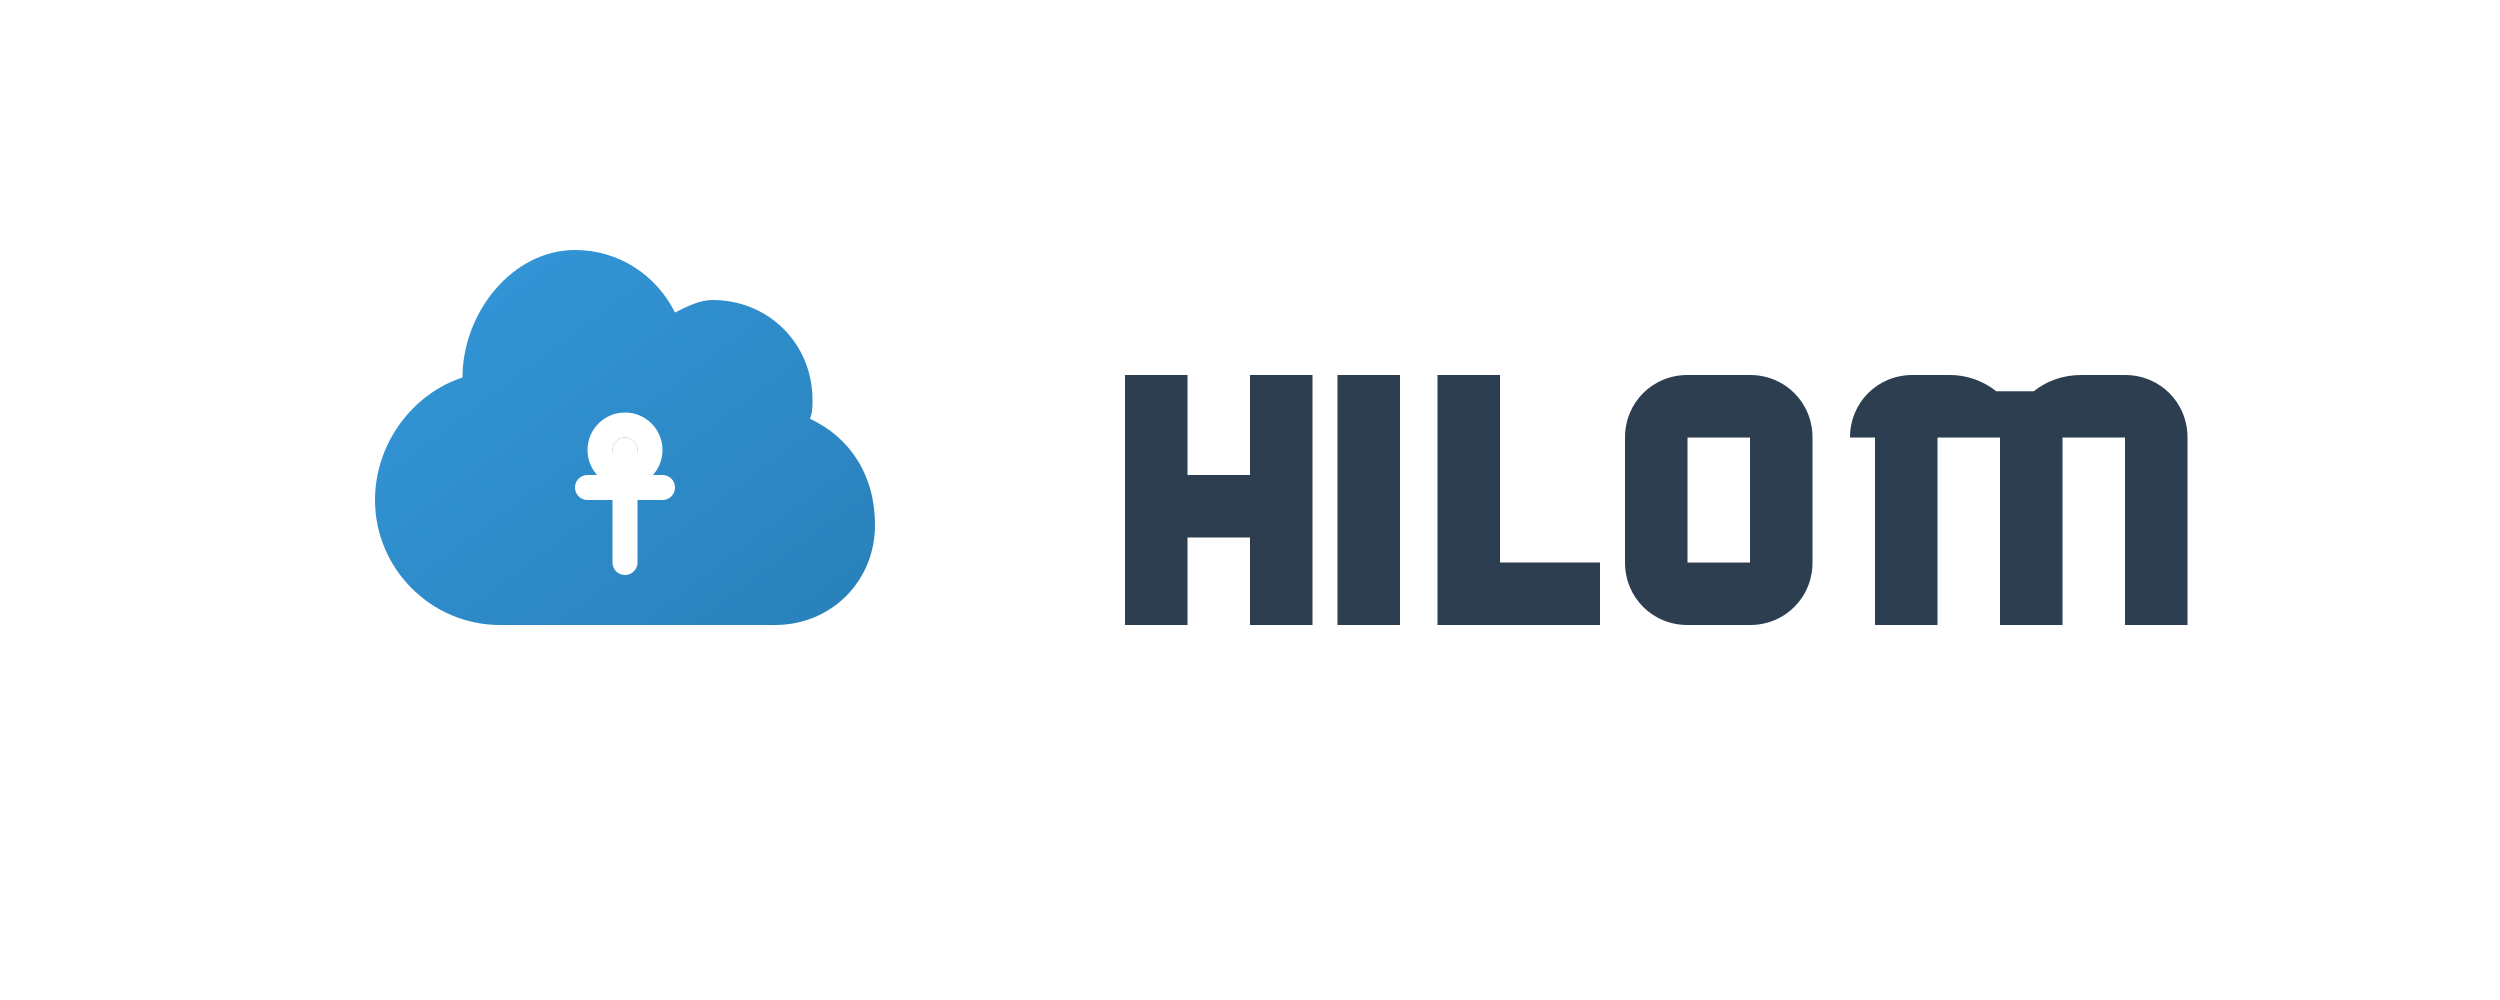
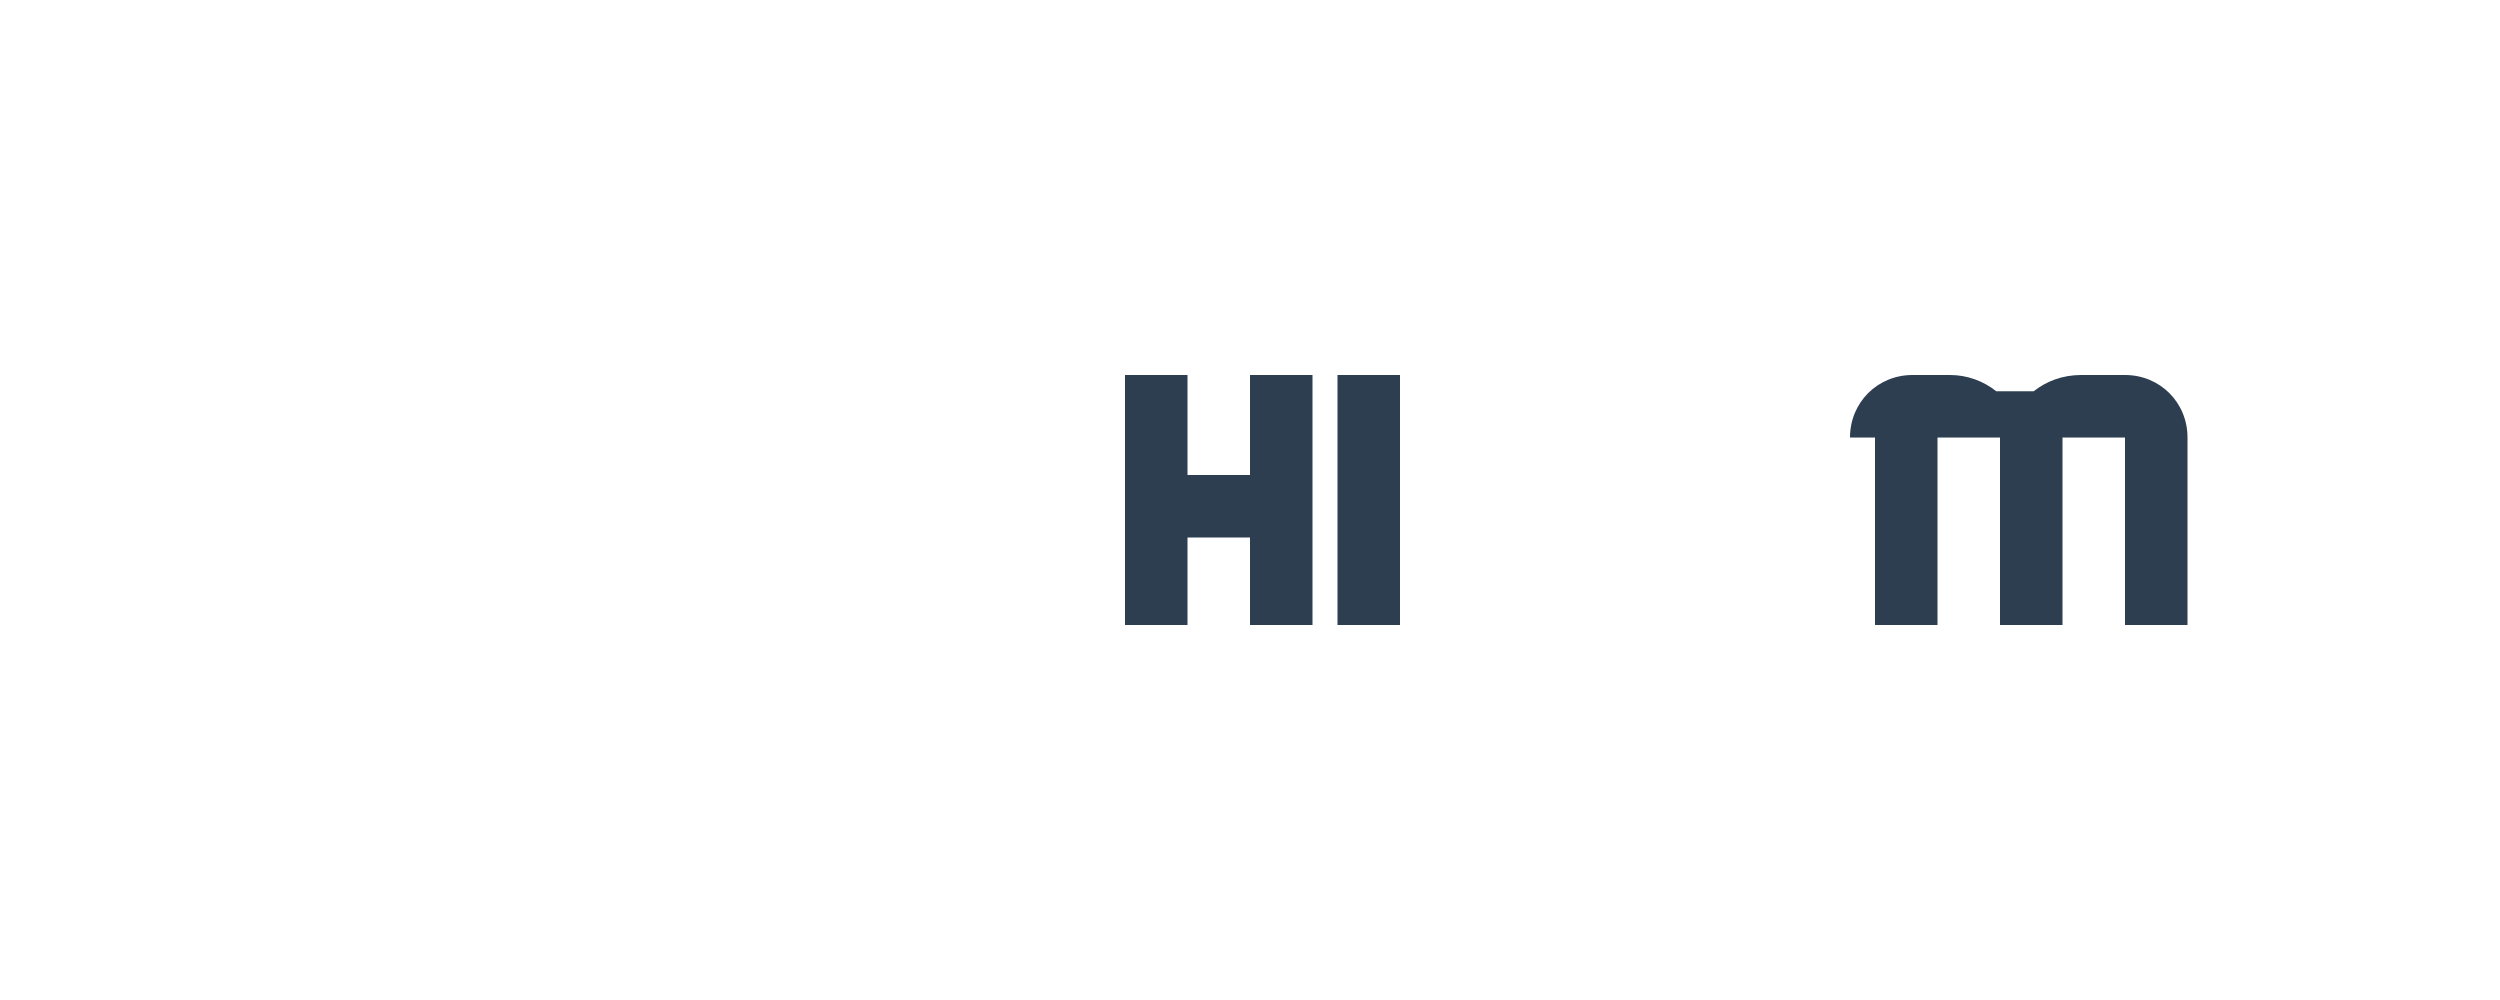
<svg xmlns="http://www.w3.org/2000/svg" width="200px" height="80px" viewBox="0 0 200 80" version="1.1">
  <title>Secure Cloud Logo</title>
  <defs>
    <linearGradient x1="0%" y1="0%" x2="100%" y2="100%" id="gradient">
      <stop stop-color="#3498db" offset="0%" />
      <stop stop-color="#2980b9" offset="100%" />
    </linearGradient>
  </defs>
  <g id="Logo" stroke="none" stroke-width="1" fill="none" fill-rule="evenodd">
    <rect id="bg" fill="#FFFFFF" x="0" y="0" width="200" height="80" rx="0" />
    <g id="cloud-icon" transform="translate(30, 20)">
-       <path d="M10,30 C4.5,30 0,25.5 0,20 C0,15.5 3,11.5 7,10.2 C7,5 11,0 16,0 C19.5,0 22.5,2 24,5 C25,4.5 26,4 27,4 C31.5,4 35,7.5 35,12 C35,12.5 35,13 34.8,13.5 C38,15 40,18 40,22 C40,26.5 36.5,30 32,30 L10,30 Z" fill="url(#gradient)" />
      <path d="M20,16 L20,25" stroke="#FFFFFF" stroke-width="2" stroke-linecap="round" />
      <path d="M23,19 L17,19" stroke="#FFFFFF" stroke-width="2" stroke-linecap="round" />
      <circle cx="20" cy="16" r="2" stroke="#FFFFFF" stroke-width="2" fill="none" />
    </g>
    <g id="text" transform="translate(90, 30)" fill="#2c3e50">
      <path d="M0,0 L5,0 L5,8 L10,8 L10,0 L15,0 L15,20 L10,20 L10,13 L5,13 L5,20 L0,20 L0,0 Z" id="H" fill-rule="nonzero" />
      <path d="M17,0 L22,0 L22,20 L17,20 L17,0 Z" id="I" fill-rule="nonzero" />
-       <path d="M25,0 L30,0 L30,15 L38,15 L38,20 L25,20 L25,0 Z" id="L" fill-rule="nonzero" />
-       <path d="M40,5 C40,2.2 42.2,0 45,0 L50,0 C52.8,0 55,2.2 55,5 L55,15 C55,17.8 52.8,20 50,20 L45,20 C42.2,20 40,17.8 40,15 L40,5 Z M45,5 L45,15 L50,15 L50,5 L45,5 Z" id="D" fill-rule="nonzero" />
      <path d="M58,5 C58,2.2 60.2,0 63,0 L66,0 C67.4,0 68.7,0.5 69.7,1.3 L72.7,1.3 C73.7,0.5 75,0 76.5,0 L80,0 C82.8,0 85,2.2 85,5 L85,20 L80,20 L80,5 L75,5 L75,20 L70,20 L70,5 L65,5 L65,20 L60,20 L60,5 L65,5 L65,5 L58,5 Z" id="M" fill-rule="nonzero" />
    </g>
  </g>
</svg>